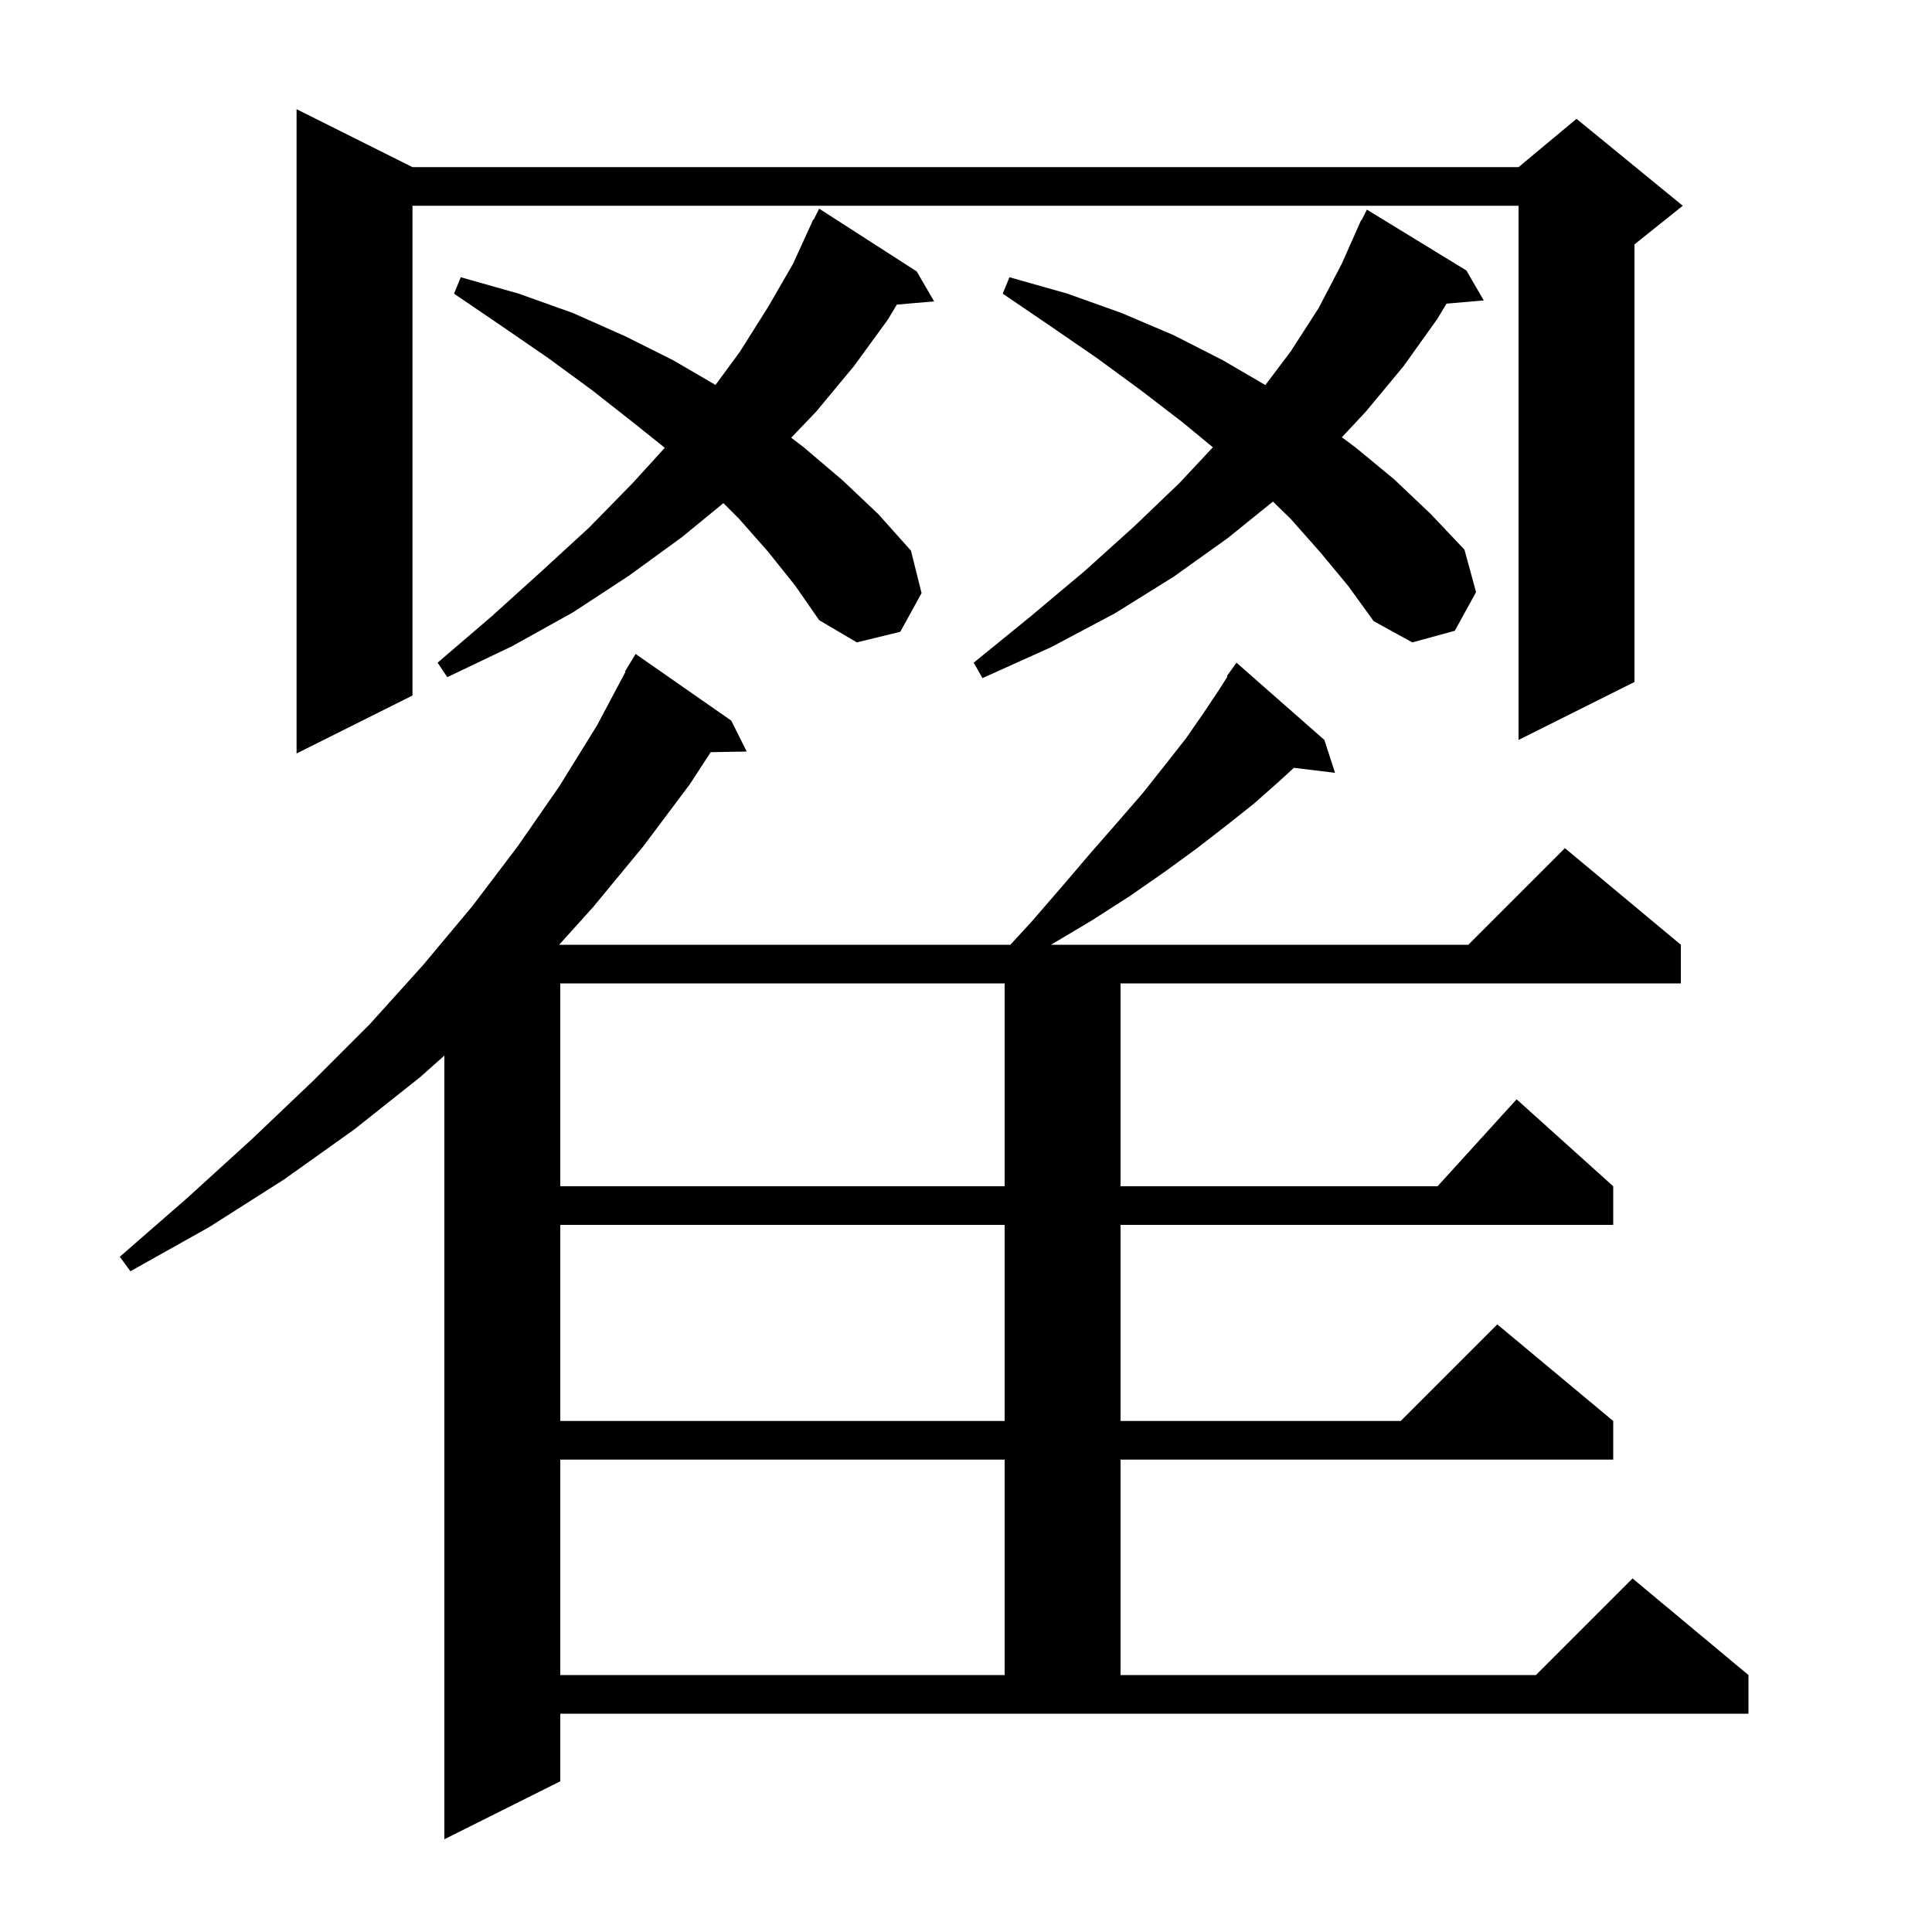
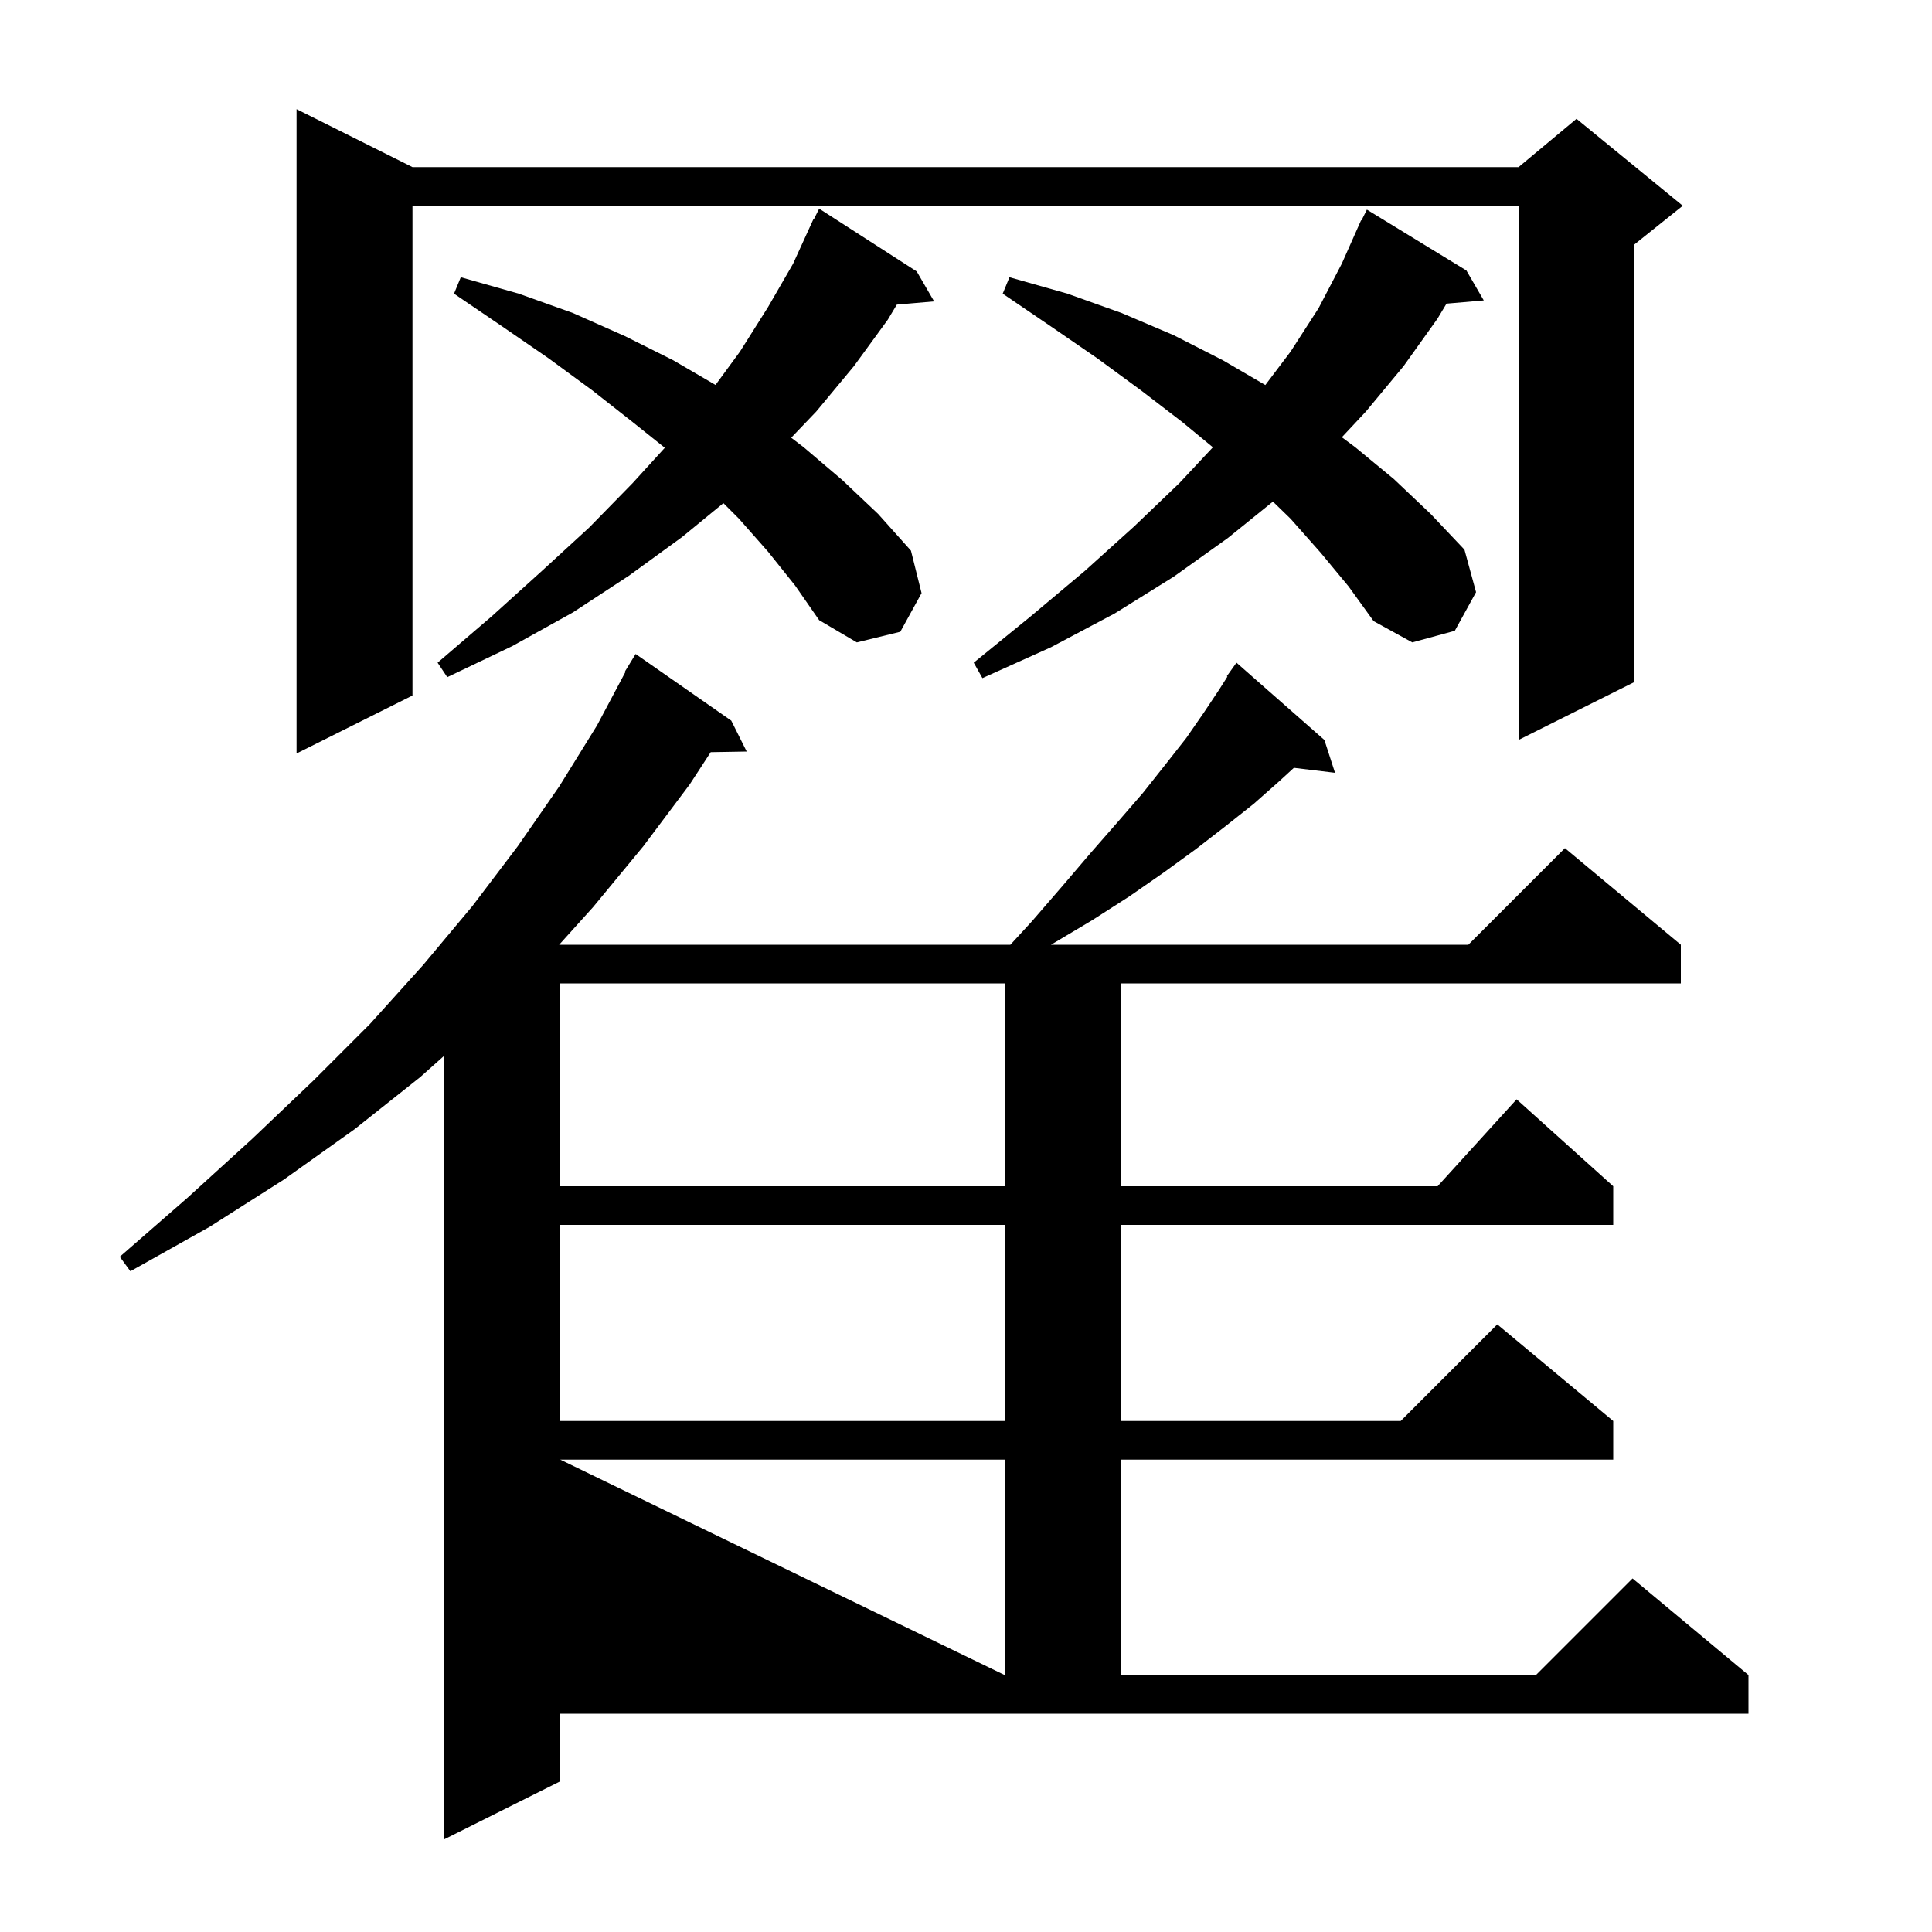
<svg xmlns="http://www.w3.org/2000/svg" version="1.1" baseProfile="full" viewBox="0 0 200 200" width="200" height="200">
  <g fill="currentColor">
-     <path d="M 106.8 95.4 L 110.0 91.7 L 112.9 88.3 L 115.7 85.1 L 118.3 82.1 L 120.6 79.2 L 122.8 76.4 L 124.6 73.8 L 126.2 71.4 L 127.064 70.042 L 127.0 70.0 L 128.0 68.6 L 137.1 76.6 L 138.2 80.0 L 133.942 79.486 L 132.4 80.9 L 129.8 83.2 L 126.9 85.5 L 123.8 87.9 L 120.5 90.3 L 116.9 92.8 L 113.0 95.3 L 108.8 97.8 L 152.0 97.8 L 162.0 87.8 L 174.0 97.8 L 174.0 101.8 L 116.0 101.8 L 116.0 122.8 L 148.818 122.8 L 157.0 113.8 L 167.0 122.8 L 167.0 126.8 L 116.0 126.8 L 116.0 147.1 L 145.0 147.1 L 155.0 137.1 L 167.0 147.1 L 167.0 151.1 L 116.0 151.1 L 116.0 173.4 L 159.0 173.4 L 169.0 163.4 L 181.0 173.4 L 181.0 177.4 L 58.0 177.4 L 58.0 184.4 L 46.0 190.4 L 46.0 109.273 L 43.5 111.5 L 36.7 116.9 L 29.4 122.1 L 21.7 127.0 L 13.5 131.6 L 12.4 130.1 L 19.4 124.0 L 26.1 117.9 L 32.4 111.9 L 38.3 106.0 L 43.8 99.9 L 48.9 93.8 L 53.6 87.6 L 57.9 81.4 L 61.8 75.1 L 64.76 69.528 L 64.7 69.5 L 65.8 67.7 L 75.7 74.6 L 77.3 77.8 L 73.573 77.864 L 71.4 81.2 L 66.6 87.6 L 61.4 93.9 L 57.884 97.8 L 104.595 97.8 Z M 58.0 151.1 L 58.0 173.4 L 104.0 173.4 L 104.0 151.1 Z M 58.0 126.8 L 58.0 147.1 L 104.0 147.1 L 104.0 126.8 Z M 58.0 101.8 L 58.0 122.8 L 104.0 122.8 L 104.0 101.8 Z M 42.7 17.3 L 157.2 17.3 L 163.2 12.3 L 174.2 21.3 L 169.2 25.3 L 169.2 70.6 L 157.2 76.6 L 157.2 21.3 L 42.7 21.3 L 42.7 72.0 L 30.7 78.0 L 30.7 11.3 Z M 136.7 57.2 L 133.6 53.7 L 131.773 51.925 L 127.1 55.7 L 121.5 59.7 L 115.4 63.5 L 108.8 67.0 L 101.7 70.2 L 100.8 68.6 L 106.7 63.8 L 112.3 59.1 L 117.4 54.5 L 122.1 50.0 L 125.556 46.303 L 122.4 43.7 L 118.1 40.4 L 113.6 37.1 L 108.8 33.8 L 103.8 30.4 L 104.5 28.7 L 110.5 30.4 L 116.1 32.4 L 121.5 34.7 L 126.6 37.3 L 130.987 39.859 L 133.6 36.4 L 136.5 31.9 L 138.9 27.3 L 140.9 22.8 L 140.94 22.819 L 141.5 21.7 L 151.8 28.0 L 153.6 31.1 L 149.74 31.433 L 148.8 33.0 L 145.3 37.9 L 141.4 42.6 L 138.909 45.265 L 140.3 46.3 L 144.3 49.6 L 148.1 53.2 L 151.6 56.9 L 152.8 61.3 L 150.6 65.3 L 146.2 66.5 L 142.2 64.3 L 139.6 60.7 Z M 79.5 57.1 L 76.5 53.7 L 74.886 52.086 L 70.6 55.6 L 65.1 59.6 L 59.3 63.4 L 53.0 66.9 L 46.3 70.1 L 45.3 68.6 L 50.9 63.8 L 56.1 59.1 L 61.0 54.6 L 65.5 50.0 L 68.82 46.356 L 65.5 43.7 L 61.3 40.4 L 56.8 37.1 L 52.0 33.8 L 47.0 30.4 L 47.7 28.7 L 53.7 30.4 L 59.3 32.4 L 64.7 34.8 L 69.7 37.3 L 74.07 39.849 L 76.6 36.4 L 79.5 31.8 L 82.1 27.3 L 84.2 22.7 L 84.24 22.72 L 84.8 21.6 L 94.9 28.1 L 96.7 31.2 L 92.84 31.533 L 91.9 33.1 L 88.4 37.9 L 84.5 42.6 L 81.906 45.314 L 83.2 46.3 L 87.2 49.7 L 90.9 53.2 L 94.3 57.0 L 95.4 61.4 L 93.2 65.4 L 88.7 66.5 L 84.8 64.2 L 82.3 60.6 Z " />
+     <path d="M 106.8 95.4 L 110.0 91.7 L 112.9 88.3 L 115.7 85.1 L 118.3 82.1 L 120.6 79.2 L 122.8 76.4 L 124.6 73.8 L 126.2 71.4 L 127.064 70.042 L 127.0 70.0 L 128.0 68.6 L 137.1 76.6 L 138.2 80.0 L 133.942 79.486 L 132.4 80.9 L 129.8 83.2 L 126.9 85.5 L 123.8 87.9 L 120.5 90.3 L 116.9 92.8 L 113.0 95.3 L 108.8 97.8 L 152.0 97.8 L 162.0 87.8 L 174.0 97.8 L 174.0 101.8 L 116.0 101.8 L 116.0 122.8 L 148.818 122.8 L 157.0 113.8 L 167.0 122.8 L 167.0 126.8 L 116.0 126.8 L 116.0 147.1 L 145.0 147.1 L 155.0 137.1 L 167.0 147.1 L 167.0 151.1 L 116.0 151.1 L 116.0 173.4 L 159.0 173.4 L 169.0 163.4 L 181.0 173.4 L 181.0 177.4 L 58.0 177.4 L 58.0 184.4 L 46.0 190.4 L 46.0 109.273 L 43.5 111.5 L 36.7 116.9 L 29.4 122.1 L 21.7 127.0 L 13.5 131.6 L 12.4 130.1 L 19.4 124.0 L 26.1 117.9 L 32.4 111.9 L 38.3 106.0 L 43.8 99.9 L 48.9 93.8 L 53.6 87.6 L 57.9 81.4 L 61.8 75.1 L 64.76 69.528 L 64.7 69.5 L 65.8 67.7 L 75.7 74.6 L 77.3 77.8 L 73.573 77.864 L 71.4 81.2 L 66.6 87.6 L 61.4 93.9 L 57.884 97.8 L 104.595 97.8 Z M 58.0 151.1 L 104.0 173.4 L 104.0 151.1 Z M 58.0 126.8 L 58.0 147.1 L 104.0 147.1 L 104.0 126.8 Z M 58.0 101.8 L 58.0 122.8 L 104.0 122.8 L 104.0 101.8 Z M 42.7 17.3 L 157.2 17.3 L 163.2 12.3 L 174.2 21.3 L 169.2 25.3 L 169.2 70.6 L 157.2 76.6 L 157.2 21.3 L 42.7 21.3 L 42.7 72.0 L 30.7 78.0 L 30.7 11.3 Z M 136.7 57.2 L 133.6 53.7 L 131.773 51.925 L 127.1 55.7 L 121.5 59.7 L 115.4 63.5 L 108.8 67.0 L 101.7 70.2 L 100.8 68.6 L 106.7 63.8 L 112.3 59.1 L 117.4 54.5 L 122.1 50.0 L 125.556 46.303 L 122.4 43.7 L 118.1 40.4 L 113.6 37.1 L 108.8 33.8 L 103.8 30.4 L 104.5 28.7 L 110.5 30.4 L 116.1 32.4 L 121.5 34.7 L 126.6 37.3 L 130.987 39.859 L 133.6 36.4 L 136.5 31.9 L 138.9 27.3 L 140.9 22.8 L 140.94 22.819 L 141.5 21.7 L 151.8 28.0 L 153.6 31.1 L 149.74 31.433 L 148.8 33.0 L 145.3 37.9 L 141.4 42.6 L 138.909 45.265 L 140.3 46.3 L 144.3 49.6 L 148.1 53.2 L 151.6 56.9 L 152.8 61.3 L 150.6 65.3 L 146.2 66.5 L 142.2 64.3 L 139.6 60.7 Z M 79.5 57.1 L 76.5 53.7 L 74.886 52.086 L 70.6 55.6 L 65.1 59.6 L 59.3 63.4 L 53.0 66.9 L 46.3 70.1 L 45.3 68.6 L 50.9 63.8 L 56.1 59.1 L 61.0 54.6 L 65.5 50.0 L 68.82 46.356 L 65.5 43.7 L 61.3 40.4 L 56.8 37.1 L 52.0 33.8 L 47.0 30.4 L 47.7 28.7 L 53.7 30.4 L 59.3 32.4 L 64.7 34.8 L 69.7 37.3 L 74.07 39.849 L 76.6 36.4 L 79.5 31.8 L 82.1 27.3 L 84.2 22.7 L 84.24 22.72 L 84.8 21.6 L 94.9 28.1 L 96.7 31.2 L 92.84 31.533 L 91.9 33.1 L 88.4 37.9 L 84.5 42.6 L 81.906 45.314 L 83.2 46.3 L 87.2 49.7 L 90.9 53.2 L 94.3 57.0 L 95.4 61.4 L 93.2 65.4 L 88.7 66.5 L 84.8 64.2 L 82.3 60.6 Z " />
  </g>
</svg>